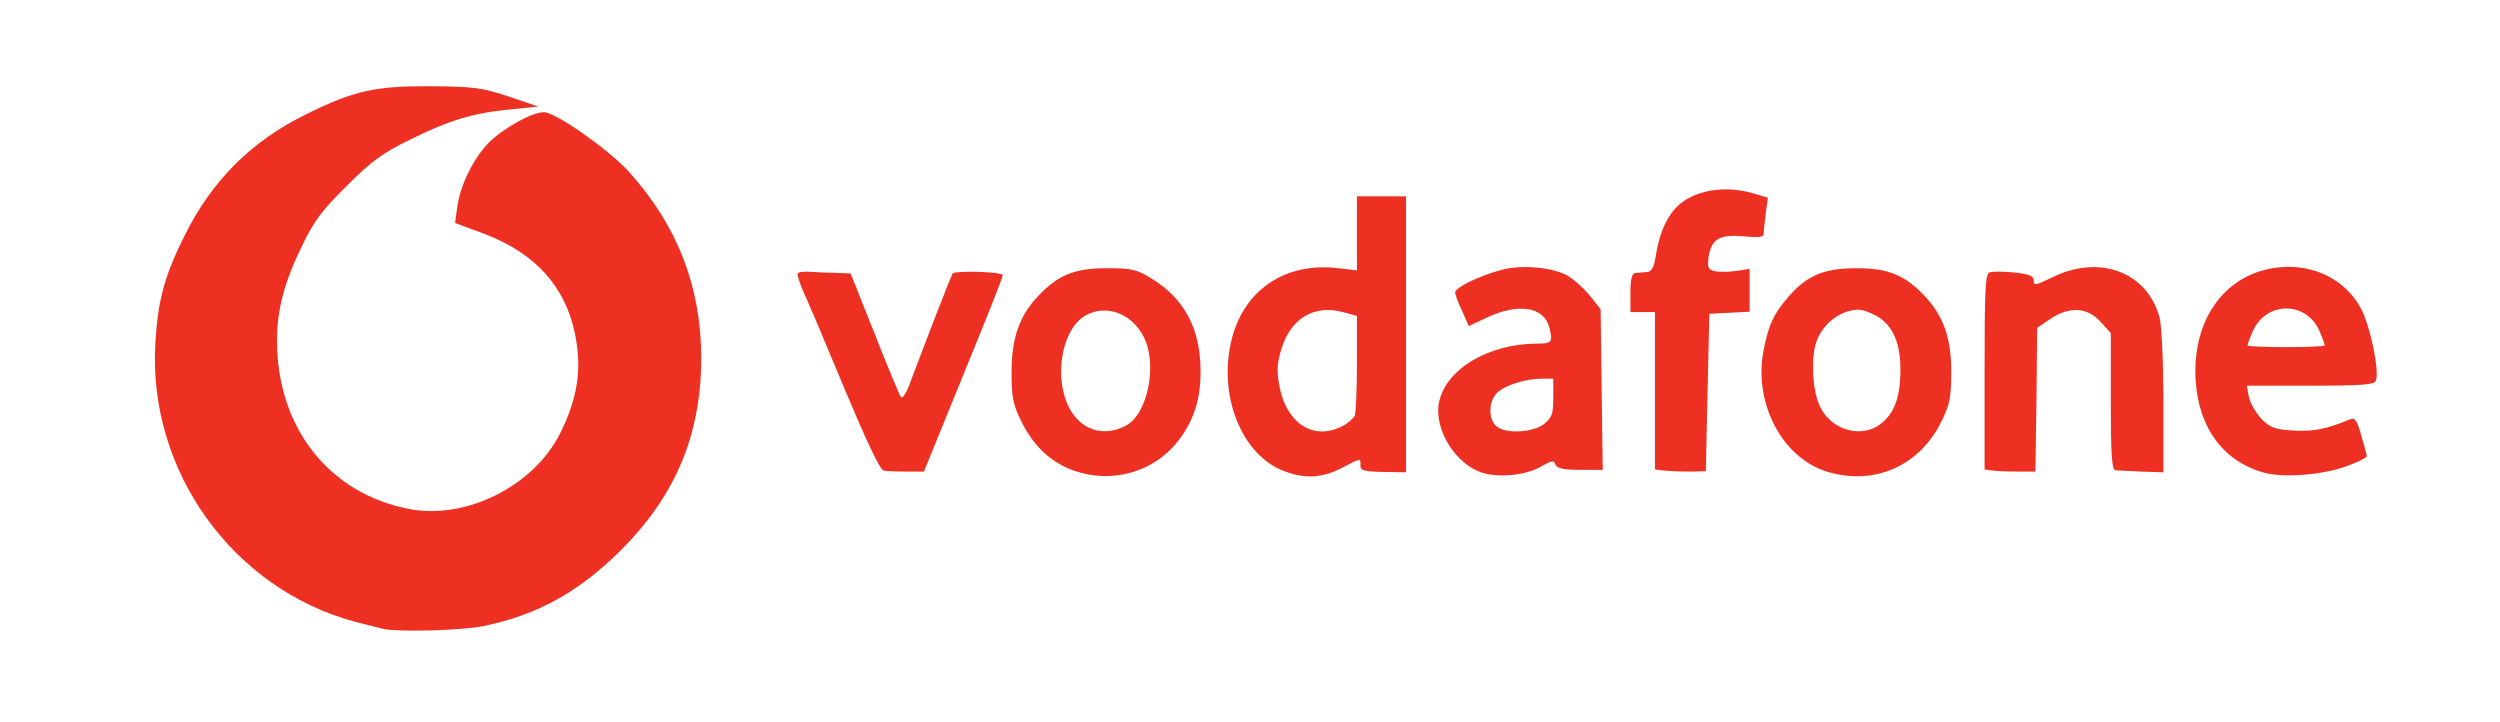
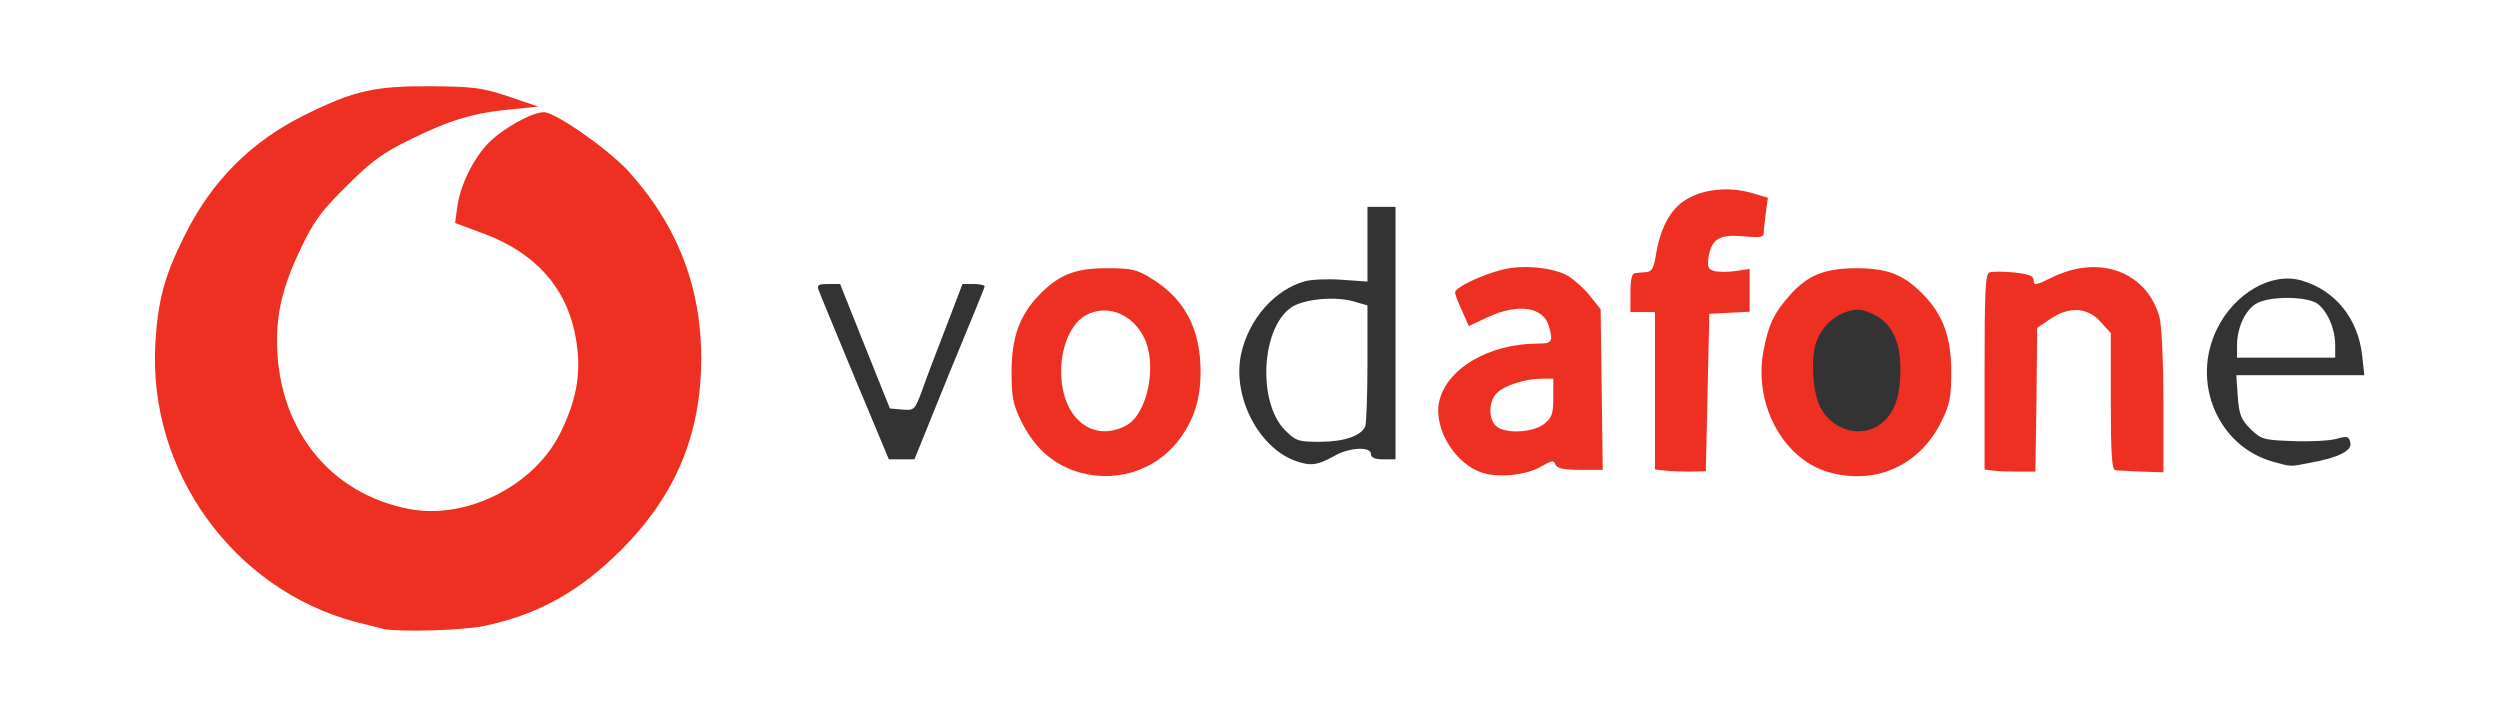
<svg xmlns="http://www.w3.org/2000/svg" version="1.0" width="713px" height="206px" viewBox="0 0 713 206" preserveAspectRatio="xMidYMid meet">
  <rect x="0" y="0" width="713" height="206" fill="#333333" stroke="none" />
  <g fill="#ffffff">
    <path d="M0 103 l0 -103 356.5 0 356.5 0 0 103 0 103 -356.5 0 -356.5 0 0 -103z m135.2 72.5 c15.2 -3.2 26.9 -9.7 38.8 -21.5 22.4 -22.3 28.6 -50.4 17.4 -78.4 -5.6 -14 -18.4 -29.2 -30.7 -36.5 l-5.8 -3.4 -4 1.8 c-2.2 1 -5.9 3.7 -8.1 5.9 -4.3 4.3 -9.2 13.5 -8.6 16.2 0.2 0.9 3.5 2.8 8.1 4.6 17.3 6.7 25.7 19.8 25.7 40.1 -0.1 26.5 -18.5 44.7 -45.3 44.7 -17.9 0 -33.8 -9.7 -41.5 -25.2 -4 -8.1 -5.2 -14.3 -5.2 -26.7 0 -11.7 1.7 -18.9 7.2 -30.1 3.3 -6.9 5.7 -10.1 12.7 -17 7.1 -7.1 10.3 -9.4 18.1 -13.2 5.2 -2.6 12.2 -5.5 15.5 -6.4 l6 -1.8 -5 -0.8 c-11.5 -2 -25.9 0.8 -40 7.7 -15.8 7.7 -27.2 19.1 -35 35 -10.1 20.3 -10.8 37.4 -2.6 58 10.1 25.2 30.9 41.9 59.6 47.9 4.5 0.9 16.4 0.5 22.7 -0.9z m189.8 -45.9 c5.2 -2.6 11.2 -9.9 12.9 -15.8 3.7 -12.1 -1.2 -24.4 -12.3 -31.2 -18.9 -11.7 -41.7 13.3 -31.4 34.4 3.6 7.2 8.4 11.8 15 14.1 6 2.1 9.2 1.8 15.8 -1.5z m55.8 0.3 c4.1 -2.3 10.2 -2.6 10.2 -0.4 0 1 1.1 1.5 3.5 1.5 l3.5 0 0 -36 0 -36 -4 0 -4 0 0 10.6 0 10.7 -7.2 -0.5 c-3.9 -0.3 -8.7 -0.1 -10.6 0.4 -8.6 2.4 -16 10.7 -18.2 20.6 -2.7 12 4.8 26.9 15.6 30.7 4.3 1.5 6.2 1.2 11.2 -1.6z m56.8 -0.4 c3 -1.9 8.3 -2 9 0 0.4 0.9 1.9 1.5 4.1 1.5 l3.5 0 -0.4 -19.8 -0.3 -19.9 -2.9 -3.7 c-3.4 -4.6 -7.7 -7.3 -12.6 -8.1 -5 -0.8 -17.3 3.3 -17.8 5.9 -0.3 1.6 0 1.8 1.9 1.1 4.2 -1.3 16.3 -1.7 19.1 -0.6 2.9 1.1 5.2 6.9 4.6 11.9 -0.2 2.2 -0.9 2.7 -3.3 3 -15.4 1.3 -24.6 5.7 -28 13.6 -1.7 3.9 -0.3 8 4.3 12.8 5.4 5.7 12.4 6.5 18.8 2.3z m100.9 0.6 c12 -5.2 18.2 -22.2 12.6 -34.6 -10.4 -23.2 -38.8 -20 -44.6 5 -3 12.6 5.2 27.2 17.5 31 5 1.5 8.5 1.2 14.5 -1.4z m120.3 1.9 c8.3 -1.5 12.1 -3.5 11.5 -5.8 -0.4 -1.8 -0.9 -1.9 -4.1 -1 -1.9 0.5 -7.5 0.8 -12.3 0.6 -8.4 -0.3 -9 -0.5 -12.1 -3.5 -2.7 -2.7 -3.2 -4.1 -3.6 -9.3 l-0.4 -6 18.2 0 18.3 0 -0.6 -5.5 c-1.1 -10.5 -7.6 -18.7 -17.3 -21.5 -8.5 -2.5 -19.1 3.6 -24.1 13.8 -7.5 15.2 0.2 33.5 16 37.9 5.5 1.5 4.7 1.4 10.5 0.3z m-388.2 -25.2 c5.5 -13.3 10.1 -24.5 10.2 -25 0.2 -0.4 -1.1 -0.8 -3 -0.8 l-3.3 0 -4.7 12.3 c-2.6 6.7 -5.7 14.8 -6.8 18 -2.1 5.7 -2.3 5.8 -5.7 5.5 l-3.5 -0.3 -7.1 -17.7 -7.1 -17.8 -3.4 0 c-2.8 0 -3.3 0.3 -2.7 1.8 0.3 0.9 5 12.2 10.3 25 l9.7 23.2 3.6 0 3.7 0 9.8 -24.2z m213.6 2 l0.3 -22.3 5.8 -0.3 c5.3 -0.3 5.7 -0.5 5.7 -2.7 0 -2.2 -0.4 -2.5 -3.7 -2.5 -2.1 0 -4.9 -0.3 -6.2 -0.7 -2.2 -0.6 -2.3 -1 -1.9 -6.9 0.5 -7.9 2 -9.3 10.1 -9.4 5.4 0 5.7 -0.1 5.7 -2.4 0 -4.9 -9.8 -5.8 -16.8 -1.6 -3.7 2.3 -6.6 8.1 -7.9 15.5 -0.8 4.7 -1 5 -4 5.3 -2.7 0.3 -3.3 0.7 -3.3 2.8 0 2.1 0.5 2.4 3.5 2.4 l3.5 0 0 22.5 0 22.5 4.5 0 4.5 0 0.2 -22.2z m93.8 2 l0 -20.3 3.7 -2.5 c3 -2.1 4.8 -2.5 10.6 -2.5 6.5 0 7 0.2 9.8 3.3 l2.9 3.2 0 19.5 0 19.5 4.5 0 4.5 0 0 -16.7 c0 -9.3 -0.5 -18.6 -1.1 -20.8 -1.6 -5.8 -5.5 -10.4 -10.7 -12.7 -3.9 -1.8 -5 -1.9 -8.6 -0.8 -2.3 0.6 -5.6 2 -7.4 3.1 -4.5 2.6 -9.2 2.6 -9.2 -0.1 0 -1.7 -0.7 -2 -4 -2 l-4 0 0 25 0 25 4.5 0 4.5 0 0 -20.2z" />
    <path d="M304.5 122.7 c-8.1 -8.1 -6.6 -31.1 2.3 -35.8 4 -2.2 14.5 -1.8 17.9 0.7 4.8 3.5 6.3 7.8 6.3 17.9 -0.1 15.7 -3.9 20.5 -16.6 20.5 -6.1 0 -6.8 -0.2 -9.9 -3.3z" />
    <path d="M366.5 122.7 c-7.8 -7.8 -6.9 -28.8 1.6 -34.9 3.2 -2.4 12.2 -3.4 17.7 -1.9 l4.2 1.2 0 16.4 c0 9 -0.3 17.1 -0.6 18 -1.1 2.8 -6 4.5 -13 4.5 -6.1 0 -6.8 -0.2 -9.9 -3.3z" />
    <path d="M423.6 124.4 c-2.4 -2.4 -2.2 -12.8 0.3 -15.3 2.6 -2.6 8.3 -4.1 15.9 -4.1 l6.2 0 0 8.4 c0 7.9 -0.2 8.6 -2.6 10.5 -2.2 1.7 -4.1 2.1 -10.5 2.1 -5.7 0 -8.2 -0.4 -9.3 -1.6z" />
-     <path d="M520.4 124.1 c-4.5 -2.7 -6.4 -8.4 -6.4 -18.9 0 -13.5 3.9 -19 14 -20 6.8 -0.6 12 1.7 14.9 6.8 1.7 3.1 2.1 5.4 2.1 13.4 0 15.9 -3.4 20.6 -14.9 20.6 -4.7 0 -7.5 -0.5 -9.7 -1.9z" />
    <path d="M638 98.5 c0 -4.9 2.2 -9.8 5.3 -11.8 3.5 -2.3 14.4 -2.3 17.6 -0.1 2.9 2.1 5.1 7.2 5.1 11.9 l0 3.5 -14 0 -14 0 0 -3.5z" />
  </g>
  <g fill="#ed3022">
    <path d="M109.5 179.4 c-1.1 -0.3 -4.7 -1.2 -8 -2 -35 -9.3 -59.3 -43 -57.2 -79.4 0.7 -12.2 2.6 -19.3 8.2 -30.5 7.8 -15.9 19.2 -27.3 35 -35 13.6 -6.7 19.6 -8 35.5 -7.9 12.1 0.1 14.4 0.4 22 2.9 l8.5 2.9 -7.9 0.8 c-10.5 1 -17.3 3 -28.6 8.6 -7.8 3.8 -11 6.1 -18.1 13.2 -7 6.9 -9.4 10.1 -12.7 17 -5.1 10.4 -7.2 18.3 -7.2 27.1 0 24.9 14.9 43.8 37.9 48.1 16.1 3 35.1 -6.5 42.7 -21.3 5.2 -10.3 6.5 -18.8 4.3 -29.1 -2.8 -13.2 -11.4 -22.6 -25.5 -28 l-8.6 -3.2 0.6 -4.5 c0.8 -6.2 4.6 -13.9 9 -18.4 4.1 -4.1 12.3 -8.7 15.7 -8.7 3.3 0 18 10.3 24 16.7 14 15.4 20.9 33 20.9 53.6 -0.1 21.8 -7.3 39 -23 54.7 -11.9 11.8 -23.6 18.3 -38.8 21.5 -6.1 1.3 -23.9 1.8 -28.7 0.9z" />
    <path d="M306.2 134.2 c-6.6 -2.4 -11.5 -7 -15 -14.2 -2.3 -4.7 -2.7 -6.8 -2.7 -14 0 -9.7 2.3 -16.1 7.8 -21.8 5.6 -5.8 10.2 -7.7 19.3 -7.7 7.2 0 8.6 0.3 12.9 3 9.3 5.7 13.8 14.2 13.9 26 0.1 8.1 -1.8 14.2 -6.2 20 -6.9 9.1 -19 12.6 -30 8.7z m14.9 -12.8 c6.2 -3.2 9.1 -17.5 5.1 -25.3 -3.4 -6.7 -10.6 -9.4 -16.5 -6.2 -5.4 2.9 -8.4 12.7 -6.5 21.5 2.1 9.8 9.9 14.2 17.9 10z" />
-     <path d="M366.6 134.5 c-12.5 -4.4 -19.5 -22 -15.2 -38.2 3.6 -13.6 15 -21.3 29.4 -19.9 l6.2 0.7 0 -10.6 0 -10.5 7 0 7 0 0 39.3 0 39.4 -6.5 -0.1 c-5.5 -0.1 -6.5 -0.4 -6.5 -1.8 0 -2.2 0.4 -2.3 -5.4 0.7 -5.5 2.8 -10.2 3.1 -16 1z m16.3 -13 c1.6 -0.8 3.1 -2.2 3.5 -3 0.3 -0.9 0.6 -7.7 0.6 -15 l0 -13.4 -4 -1.1 c-8.3 -2.2 -15 1.9 -17.6 10.7 -1.3 4.4 -1.3 6.3 -0.4 11 2.2 10.4 9.9 15 17.9 10.8z" />
    <path d="M423 134.9 c-7.8 -2.3 -14.1 -12.4 -12.6 -20.1 1.9 -9.5 14.1 -16.8 28.1 -16.8 4.1 0 4.5 -0.5 3.3 -4.8 -1.5 -5.7 -8.8 -6.8 -17.6 -2.7 l-5.3 2.5 -1.9 -4.3 c-1.1 -2.3 -2 -4.7 -2 -5.3 0 -1.4 7.2 -4.9 13.5 -6.5 5.8 -1.5 14.6 -0.6 18.7 1.8 1.7 1 4.5 3.5 6.2 5.6 l3.1 3.9 0.3 22.9 0.3 22.9 -6.4 0 c-4.8 0 -6.6 -0.4 -7.1 -1.5 -0.4 -1.3 -1 -1.2 -4 0.5 -4.1 2.5 -11.8 3.3 -16.6 1.9z m17.4 -14 c2.2 -1.8 2.6 -2.8 2.6 -7.5 l0 -5.4 -3.2 0 c-4.8 0 -10.7 1.9 -12.9 4.1 -2.3 2.3 -2.5 7.2 -0.3 9.3 2.3 2.4 10.5 2.1 13.8 -0.5z" />
    <path d="M521 134.5 c-12.8 -4 -21 -19.7 -18 -34.7 1.4 -7.3 2.9 -10.4 7.2 -15.3 5.2 -6 10.1 -8 19.3 -8 9 0 13.6 1.9 19.2 7.7 5.5 5.7 7.8 12.1 7.8 21.8 0 7.3 -0.4 9.3 -2.8 14.2 -6.3 12.8 -19.2 18.4 -32.7 14.3z m15.5 -13.7 c3.8 -3 5.5 -7.6 5.5 -15.4 0 -8.3 -2.6 -13.5 -8 -15.9 -3.1 -1.4 -4.4 -1.5 -7.3 -0.6 -3.9 1.3 -7.1 4.4 -8.6 8.4 -1.6 4.2 -1.3 13.1 0.6 17.8 2.9 7.4 12 10.3 17.8 5.7z" />
-     <path d="M645.3 134.7 c-11.3 -3.3 -18.2 -12.7 -19.1 -26.1 -1.1 -17.9 8.8 -31.1 24.3 -32.4 9.7 -0.8 18.5 3.7 22.8 11.7 2.6 4.7 5.4 17.9 4.3 20.7 -0.4 1.1 -3.8 1.4 -18.7 1.4 l-18.1 0 0.6 3.3 c0.4 1.7 2 4.5 3.6 6.2 2.5 2.5 3.9 3 9.2 3.3 5.7 0.3 9.2 -0.4 16 -3.2 1.4 -0.6 2 0.2 3.2 4.5 0.9 2.9 1.6 5.6 1.6 6 0 0.4 -2.5 1.7 -5.6 2.8 -6.9 2.6 -18.4 3.5 -24.1 1.8z m17.7 -36.2 c0 -0.3 -0.6 -2.1 -1.4 -3.9 -3.7 -8.9 -15.5 -8.8 -19.2 0.1 -0.8 1.8 -1.4 3.5 -1.4 3.8 0 0.3 5 0.5 11 0.5 6.1 0 11 -0.2 11 -0.5z" />
-     <path d="M252 134.2 c-1 -0.1 -5.1 -8.9 -11 -23 -5.2 -12.5 -10.4 -24.9 -11.7 -27.6 -1.2 -2.7 -2 -5.3 -1.8 -5.6 0.2 -0.4 1.7 -0.6 3.2 -0.5 1.5 0.1 4.9 0.3 7.4 0.3 l4.5 0.2 6.9 17.3 c3.7 9.4 7.1 17.6 7.5 18 0.4 0.5 1.8 -1.7 2.9 -5 4 -10.7 11.4 -29.8 11.8 -30.3 0.8 -0.9 14.3 -0.5 14.3 0.5 0 0.6 -5.1 13.4 -11.3 28.5 l-11.2 27.5 -5 0 c-2.8 0 -5.7 -0.1 -6.5 -0.3z" />
    <path d="M474.8 134.2 l-2.8 -0.3 0 -22.5 0 -22.4 -3.5 0 -3.5 0 0 -5.5 c0 -3.7 0.4 -5.5 1.3 -5.6 0.6 -0.1 2.1 -0.2 3.2 -0.3 1.6 -0.1 2.2 -1.1 2.8 -5.1 1.4 -8.3 4.6 -13.7 9.7 -16.2 5 -2.6 12 -3 18.2 -1.1 l4 1.2 -0.6 4.4 c-0.3 2.5 -0.6 5.1 -0.6 5.8 0 1.1 -1.3 1.2 -5.7 0.8 -6.9 -0.6 -9.1 0.7 -10 5.8 -0.4 3 -0.2 3.6 1.6 4.1 1.1 0.3 3.9 0.3 6.1 0 l4 -0.6 0 6.1 0 6.1 -5.7 0.3 -5.8 0.3 -0.5 22.5 -0.5 22.4 -4.5 0.1 c-2.5 0 -5.7 -0.1 -7.2 -0.3z" />
    <path d="M568.3 134.2 l-2.3 -0.3 0 -27.9 c0 -23 0.2 -27.9 1.4 -28.3 0.8 -0.3 3.9 -0.3 7 0 4.4 0.5 5.6 1 5.6 2.3 0 1.5 0.6 1.4 5.1 -0.8 13.6 -6.8 27.2 -1.7 30.8 11.3 0.6 2.3 1.1 12.7 1.1 24.1 l0 20.1 -6.2 -0.2 c-3.5 -0.2 -6.9 -0.3 -7.5 -0.4 -1 -0.1 -1.3 -4.7 -1.3 -19.6 l0 -19.5 -2.9 -3.2 c-3.7 -4.2 -9 -4.5 -14.4 -0.8 l-3.7 2.5 -0.2 20.5 -0.3 20.5 -5 0 c-2.7 0 -6 -0.1 -7.2 -0.3z" />
  </g>
</svg>